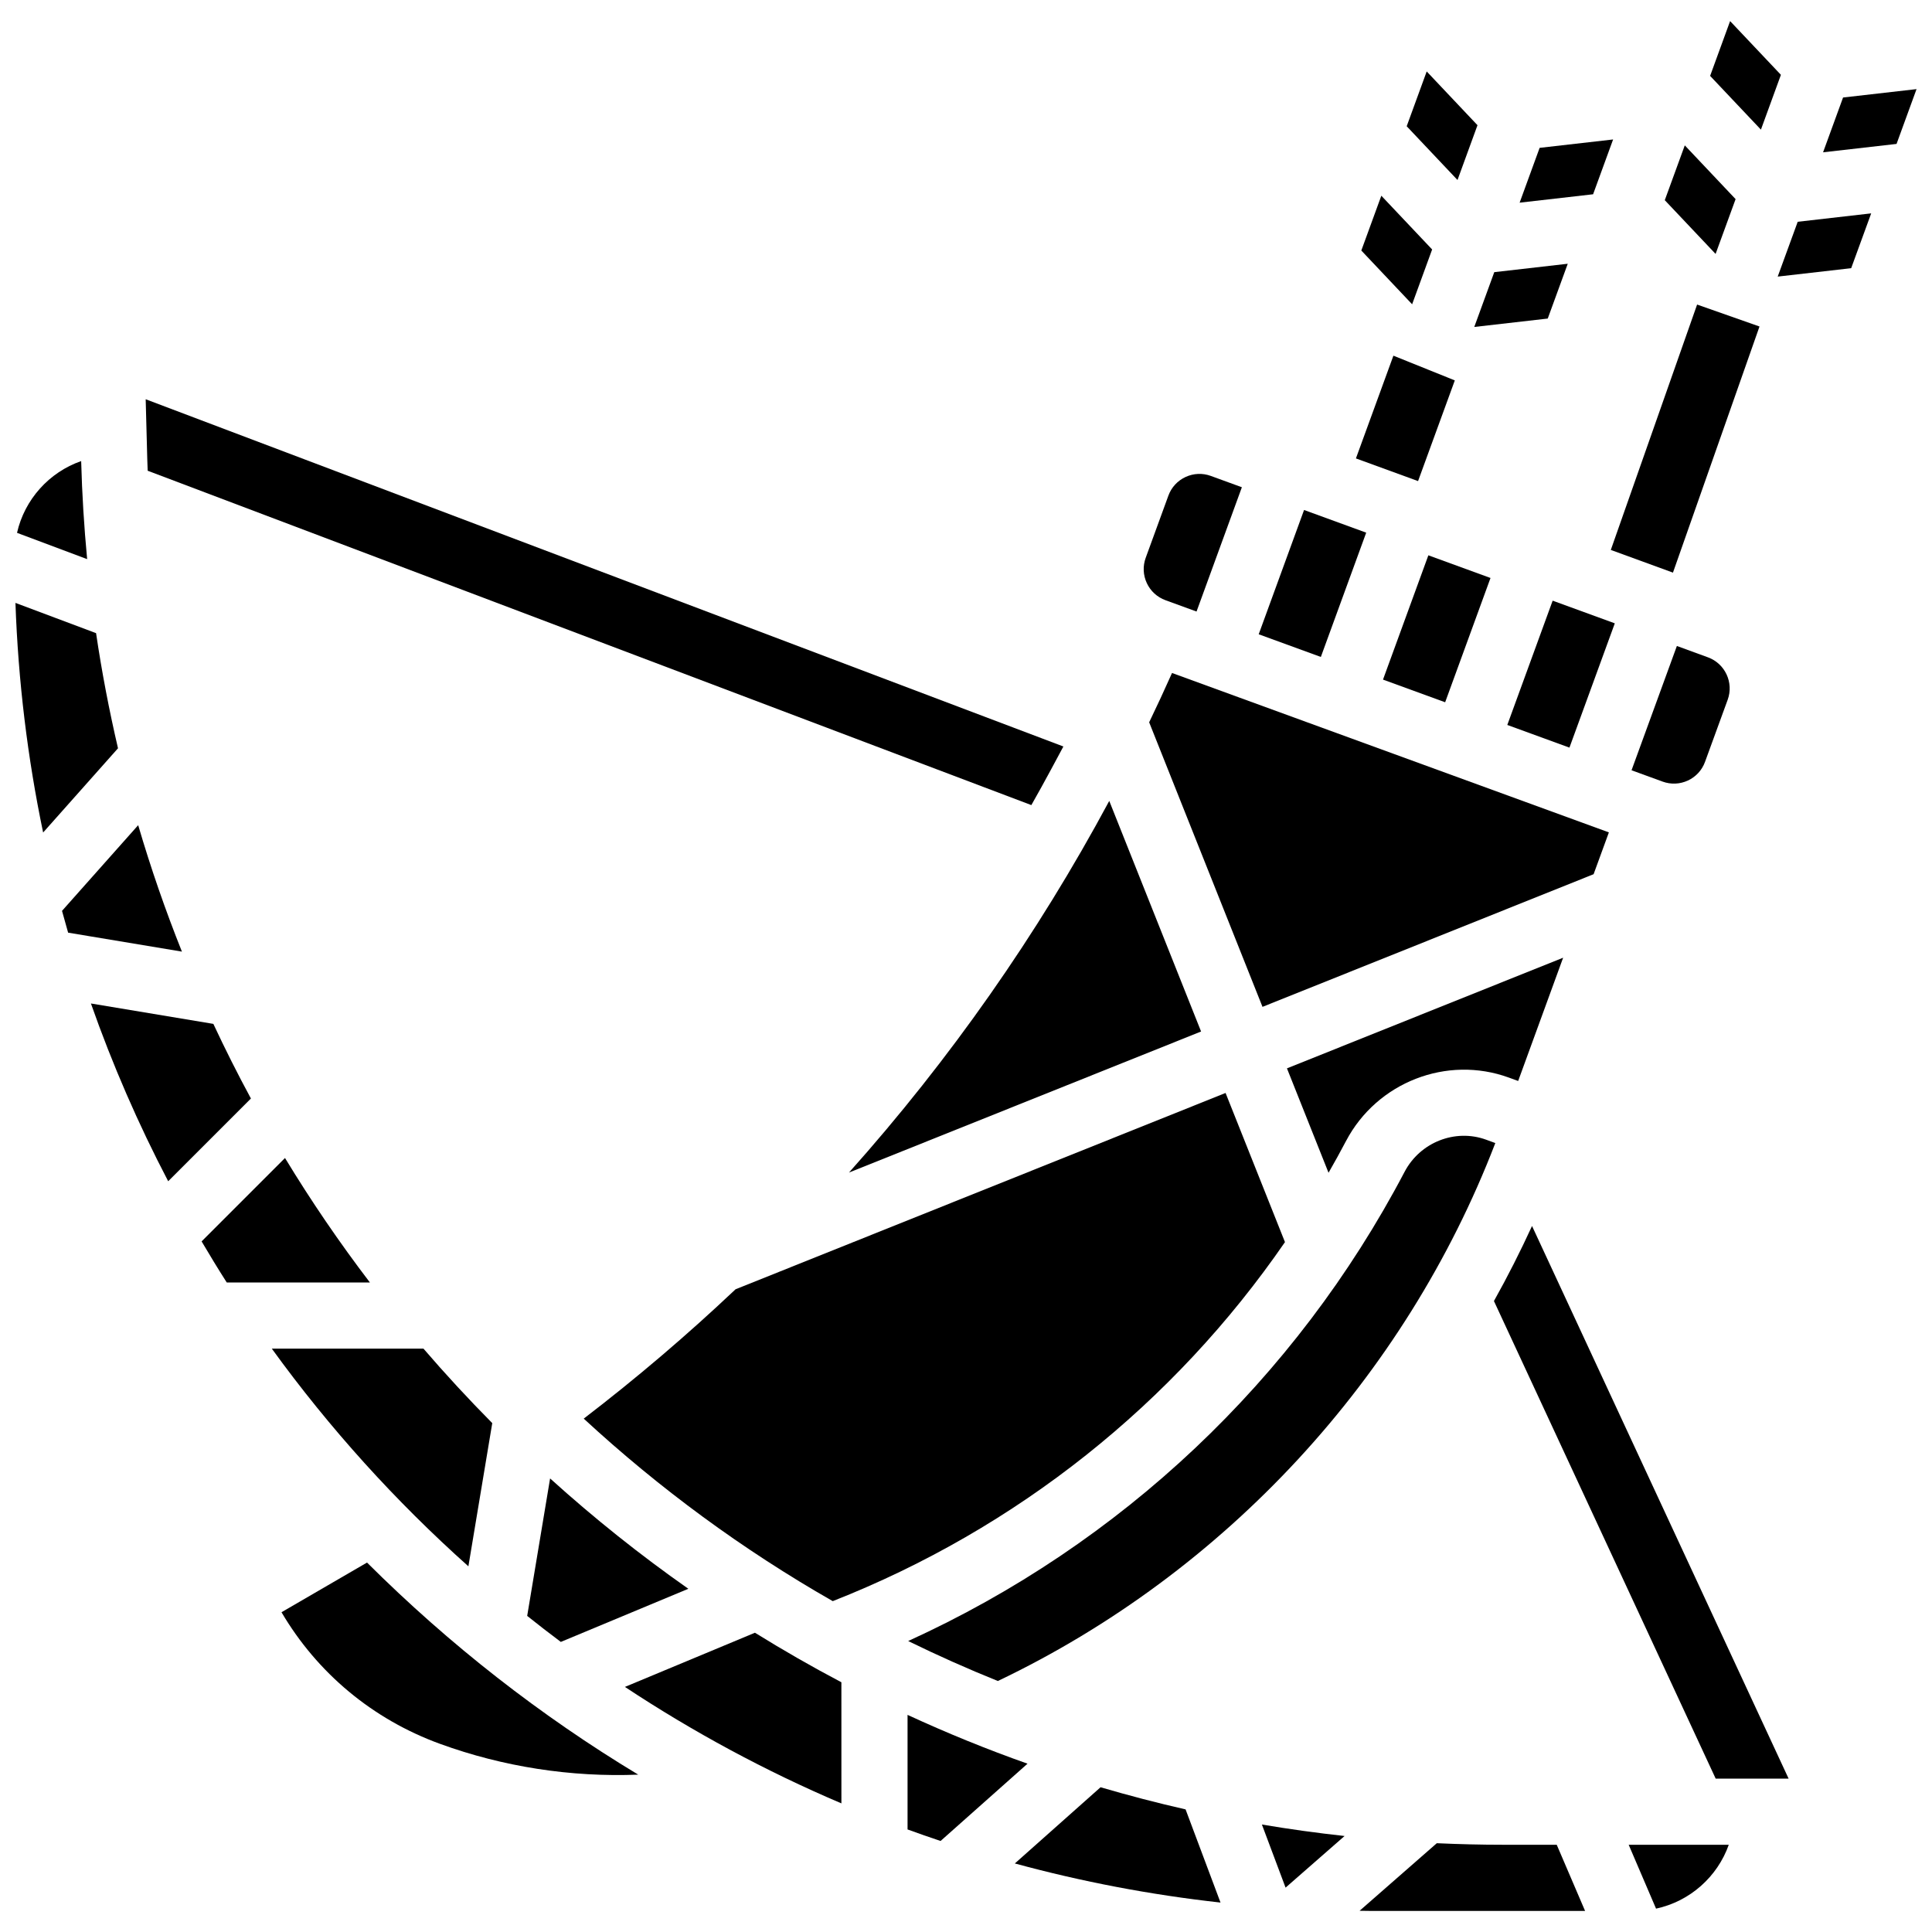
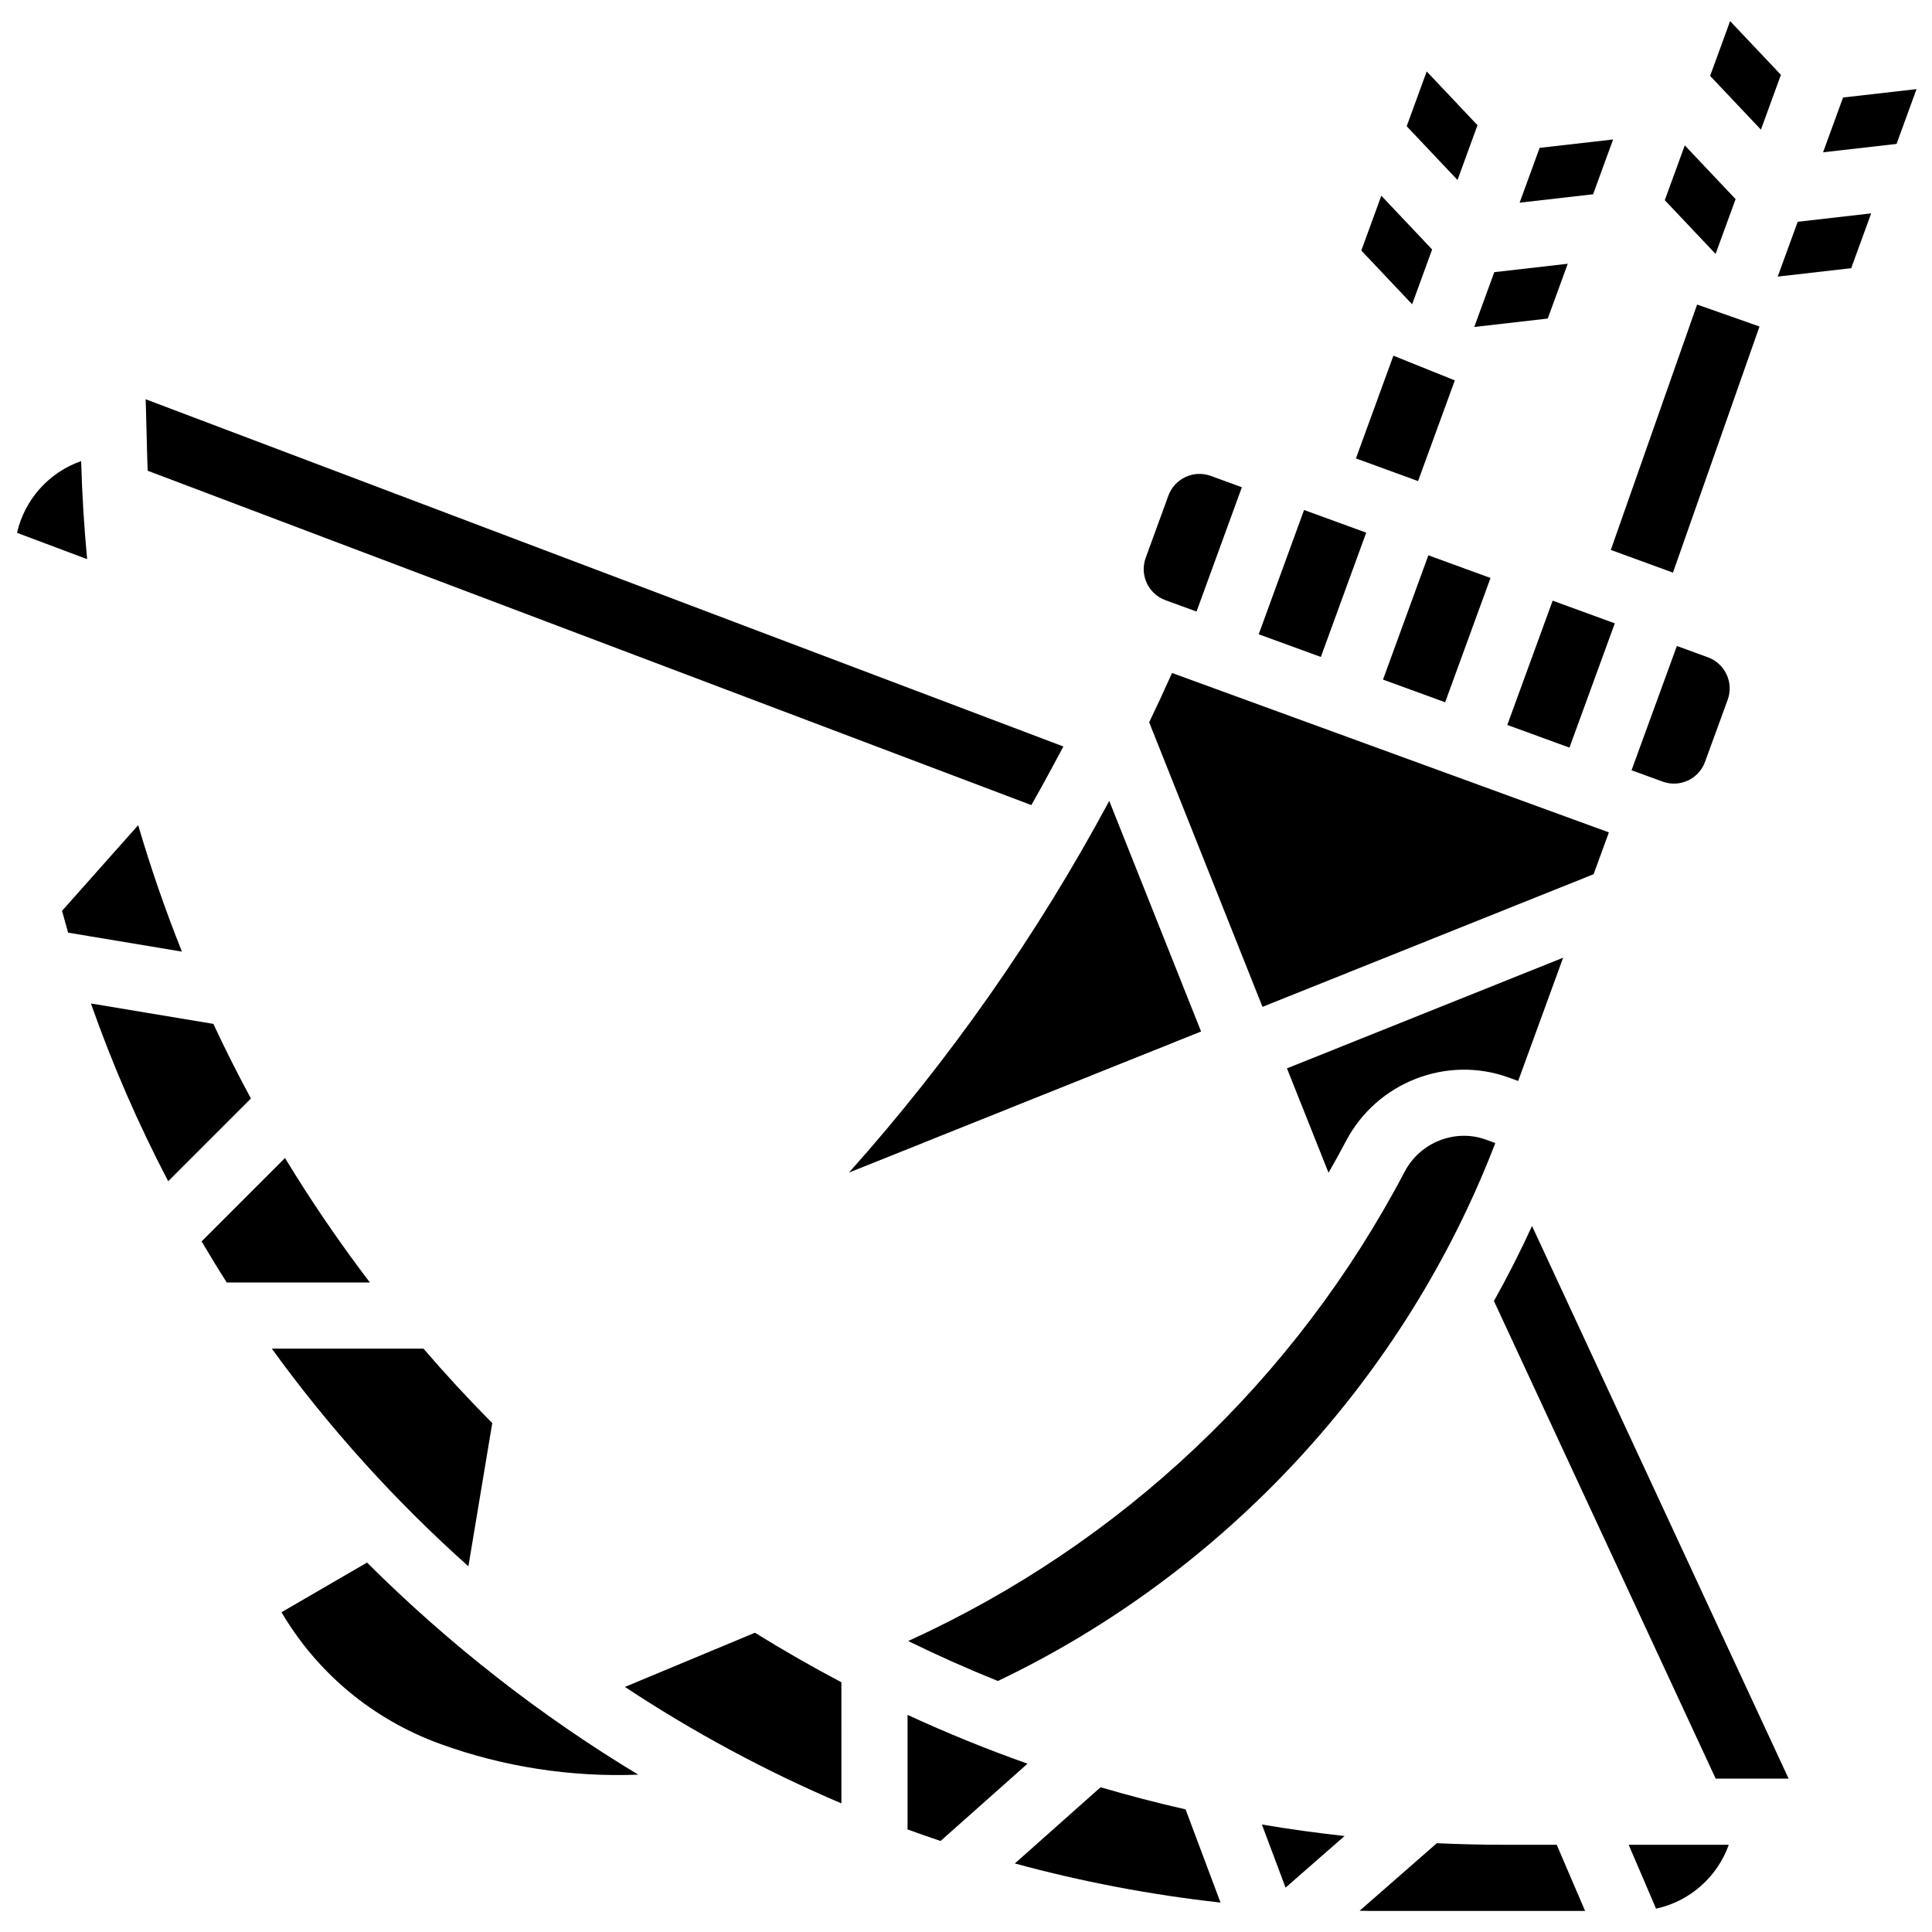
<svg xmlns="http://www.w3.org/2000/svg" width="800px" height="800px" version="1.1" viewBox="144 144 512 512">
  <defs>
    <clipPath id="c">
      <path d="m627 167h24.902v18h-24.902z" />
    </clipPath>
    <clipPath id="b">
-       <path d="m148.09 303h27.906v62h-27.906z" />
+       <path d="m148.09 303h27.906h-27.906z" />
    </clipPath>
    <clipPath id="a">
      <path d="m148.09 266h19.906v27h-19.906z" />
    </clipPath>
  </defs>
  <path d="m529.54 244.81-16.273-6.551-9.934 27.227 16.469 6.008z" />
  <path d="m593.75 224.71-22.871 65.027 16.473 6.012 22.934-65.223z" />
  <path d="m539.91 488.79 58.762 126.56h19.328l-67.996-146.45c-3.102 6.762-6.465 13.402-10.094 19.887z" />
  <path d="m183.14 268.75 234.18 88.609c1.766-3.117 3.504-6.25 5.199-9.406l3.289-6.125-243.2-92.023 0.422 15.922c0.023 1.004 0.07 2.016 0.105 3.023z" />
  <path d="m554.17 228.42 5.301-14.523-19.473 2.227-5.301 14.523z" />
  <path d="m535.55 177.18-13.461-14.246-5.301 14.523 13.465 14.246z" />
  <path d="m523.53 210.11-13.465-14.242-5.301 14.523 13.465 14.246z" />
  <path d="m571.49 180.96-19.473 2.223-5.301 14.527 19.473-2.227z" />
  <g clip-path="url(#c)">
    <path d="m632.43 169.84-5.297 14.523 19.473-2.223 5.297-14.523z" />
  </g>
  <path d="m615.96 163.83-13.465-14.242-5.297 14.523 13.465 14.242z" />
  <path d="m615.11 217.3 19.473-2.227 5.301-14.527-19.473 2.227z" />
  <path d="m603.95 196.77-13.465-14.246-5.301 14.527 13.465 14.242z" />
-   <path d="m283.71 572.23c2.938 2.34 5.902 4.648 8.914 6.894l33.793-14.082c-12.723-8.926-24.957-18.68-36.637-29.242z" />
  <path d="m510.51 324.1 12.02-32.938 16.469 6.008-12.02 32.938z" />
  <path d="m540.27 446.92-2.414-0.883c-8.207-2.996-17.508 0.664-21.629 8.512-28.949 55.117-75.227 98.699-131.55 124.34 7.769 3.809 15.695 7.34 23.766 10.594 60.191-28.723 107.91-80.332 131.83-142.56z" />
  <g clip-path="url(#b)">
    <path d="m169.46 311.79-21.367-8.016c0.727 20.773 3.215 41.109 7.336 60.852l19.844-22.324c-2.344-10.059-4.297-20.23-5.812-30.512z" />
  </g>
  <g clip-path="url(#a)">
    <path d="m165.51 266.19c-8.48 2.953-14.984 10.141-17 19.016l18.582 6.969c-0.812-8.605-1.352-17.27-1.582-25.984z" />
  </g>
  <path d="m546.33 430.47 11.918-32.668-73.191 29.324 11.02 27.668c1.586-2.769 3.137-5.559 4.625-8.395 8.188-15.586 26.738-22.82 43.16-16.828z" />
  <path d="m452.86 303.06 8.234 3.004 12.016-32.938-8.234-3.004c-2.199-0.801-4.578-0.699-6.703 0.289-2.125 0.988-3.734 2.742-4.539 4.941l-6.008 16.469c-0.801 2.199-0.699 4.578 0.289 6.703 0.988 2.121 2.746 3.734 4.945 4.535z" />
  <path d="m477.57 312.09 12.02-32.938 16.469 6.008-12.02 32.938z" />
  <path d="m462.3 417.36-24.336-61.109c-19.059 35.488-42.23 68.543-68.977 98.492z" />
-   <path d="m484.53 473.17-15.742-39.523-129.86 52.027c-12.781 12.086-26.207 23.531-40.234 34.277 20.035 18.5 42.16 34.762 65.996 48.367 48.789-19.191 90.387-52.359 119.84-95.148z" />
  <path d="m200.54 415.34-32.445-5.406c5.719 16.266 12.574 32.004 20.477 47.109l21.926-21.926c-3.519-6.496-6.836-13.094-9.957-19.777z" />
  <path d="m484.69 644.24 15.637-13.68c-7.352-0.809-14.66-1.812-21.91-3.043z" />
  <path d="m570.37 364.59-115.77-42.242c-1.953 4.391-3.981 8.742-6.059 13.07l30.035 75.41 87.746-35.156z" />
  <path d="m542.29 632.88c-5.863 0-11.703-0.148-17.523-0.41l-20.461 17.906c0.977 0.008 1.945 0.039 2.926 0.039h56.832l-7.512-17.531z" />
  <path d="m543.45 336.12 12.02-32.938 16.469 6.008-12.02 32.938z" />
  <path d="m582.87 649.81c8.965-1.926 16.254-8.418 19.273-16.93h-26.527z" />
  <path d="m588.39 315.19-12.016 32.938 8.234 3.004c2.199 0.801 4.578 0.699 6.703-0.285 2.121-0.988 3.734-2.742 4.535-4.941l6.008-16.469c1.656-4.539-0.691-9.582-5.231-11.238z" />
  <path d="m219.53 450.88-22.102 22.102c2.164 3.668 4.375 7.305 6.664 10.887h37.938c-8.113-10.637-15.621-21.645-22.5-32.988z" />
  <path d="m268.13 559.09 6.324-37.949c-6.336-6.398-12.414-12.98-18.23-19.738l-40.188 0.004c15.258 21.059 32.734 40.398 52.094 57.684z" />
  <path d="m180.62 362.68-20.184 22.707c0.527 1.93 1.059 3.859 1.617 5.777l30.16 5.027c-4.387-10.973-8.258-22.152-11.594-33.512z" />
  <path d="m218.6 571.26c9.5 16.129 24.16 28.367 41.973 34.863 16.727 6.102 34.754 8.887 52.566 8.176-25.832-15.574-49.961-34.375-71.875-56.203z" />
  <path d="m435.66 617.64-22.719 20.195c17.668 4.809 35.875 8.301 54.508 10.363l-9.258-24.691c-7.59-1.723-15.098-3.688-22.531-5.867z" />
  <path d="m384.51 598.46v30.363c2.898 1.055 5.816 2.07 8.75 3.055l23.043-20.484c-10.793-3.812-21.398-8.137-31.793-12.934z" />
  <path d="m309.61 591.05c18.059 11.934 37.242 22.301 57.371 30.863l-0.004-32.098c-7.777-4.094-15.414-8.477-22.91-13.125z" />
</svg>